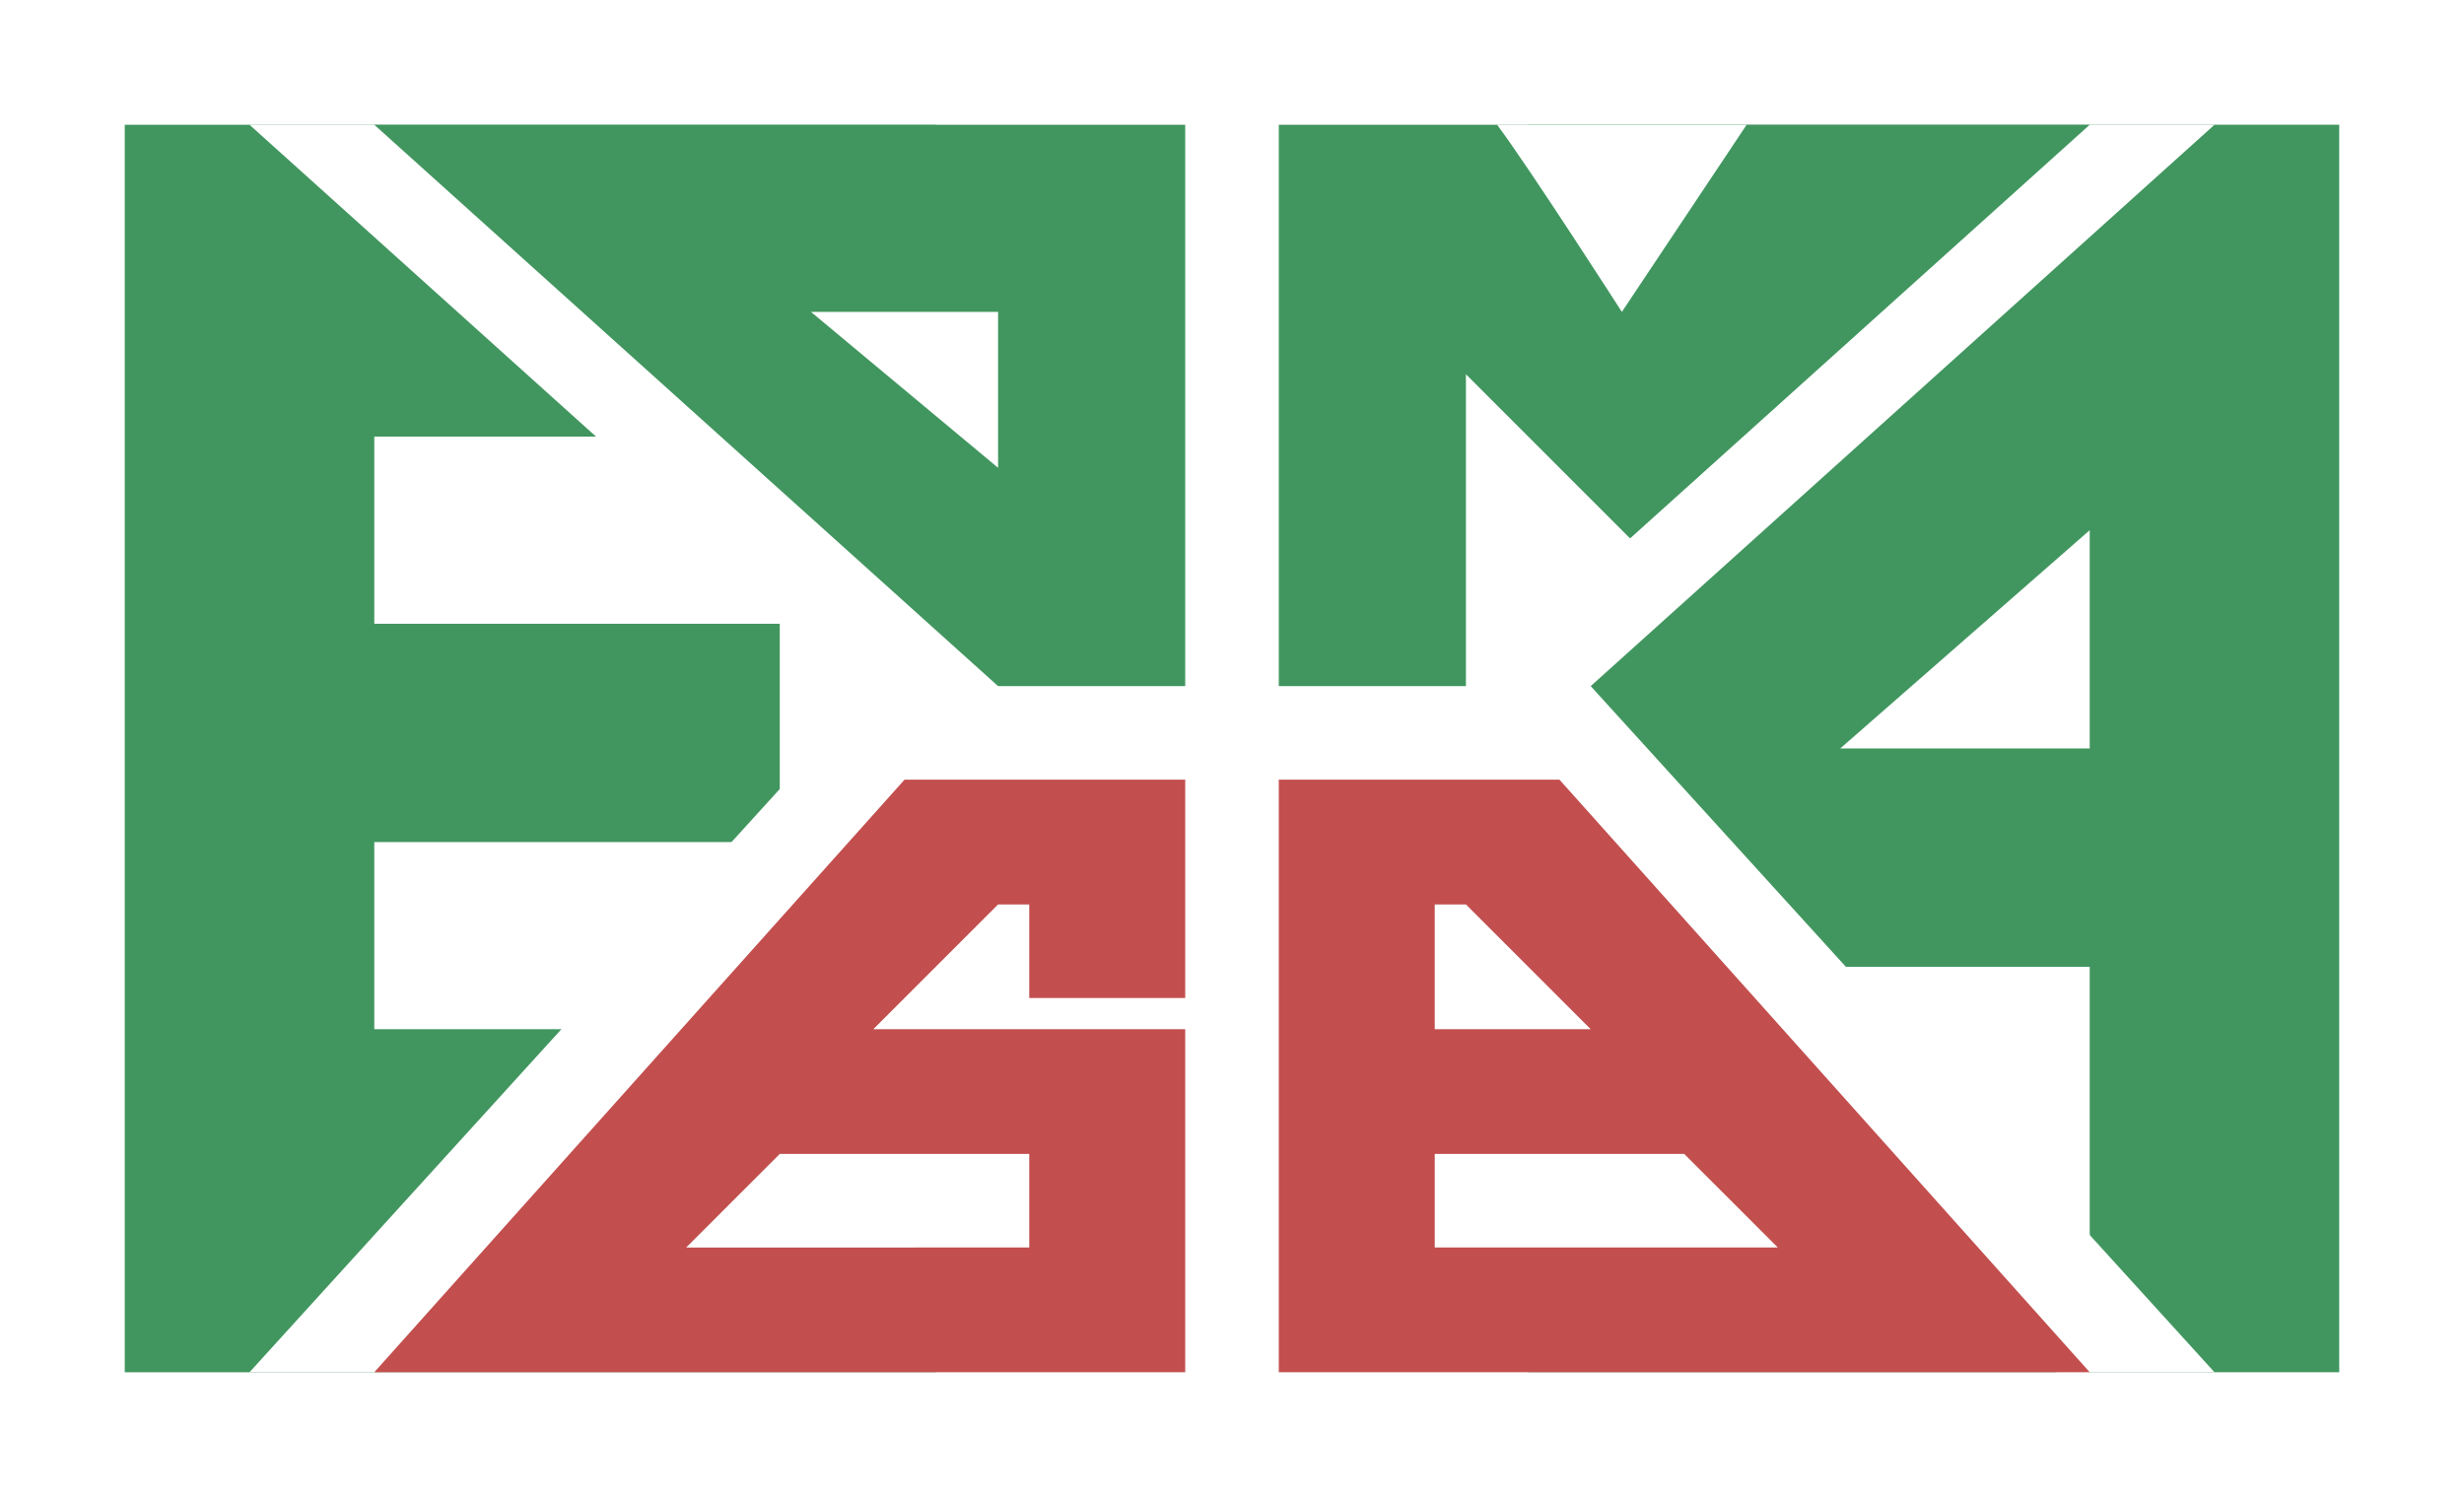
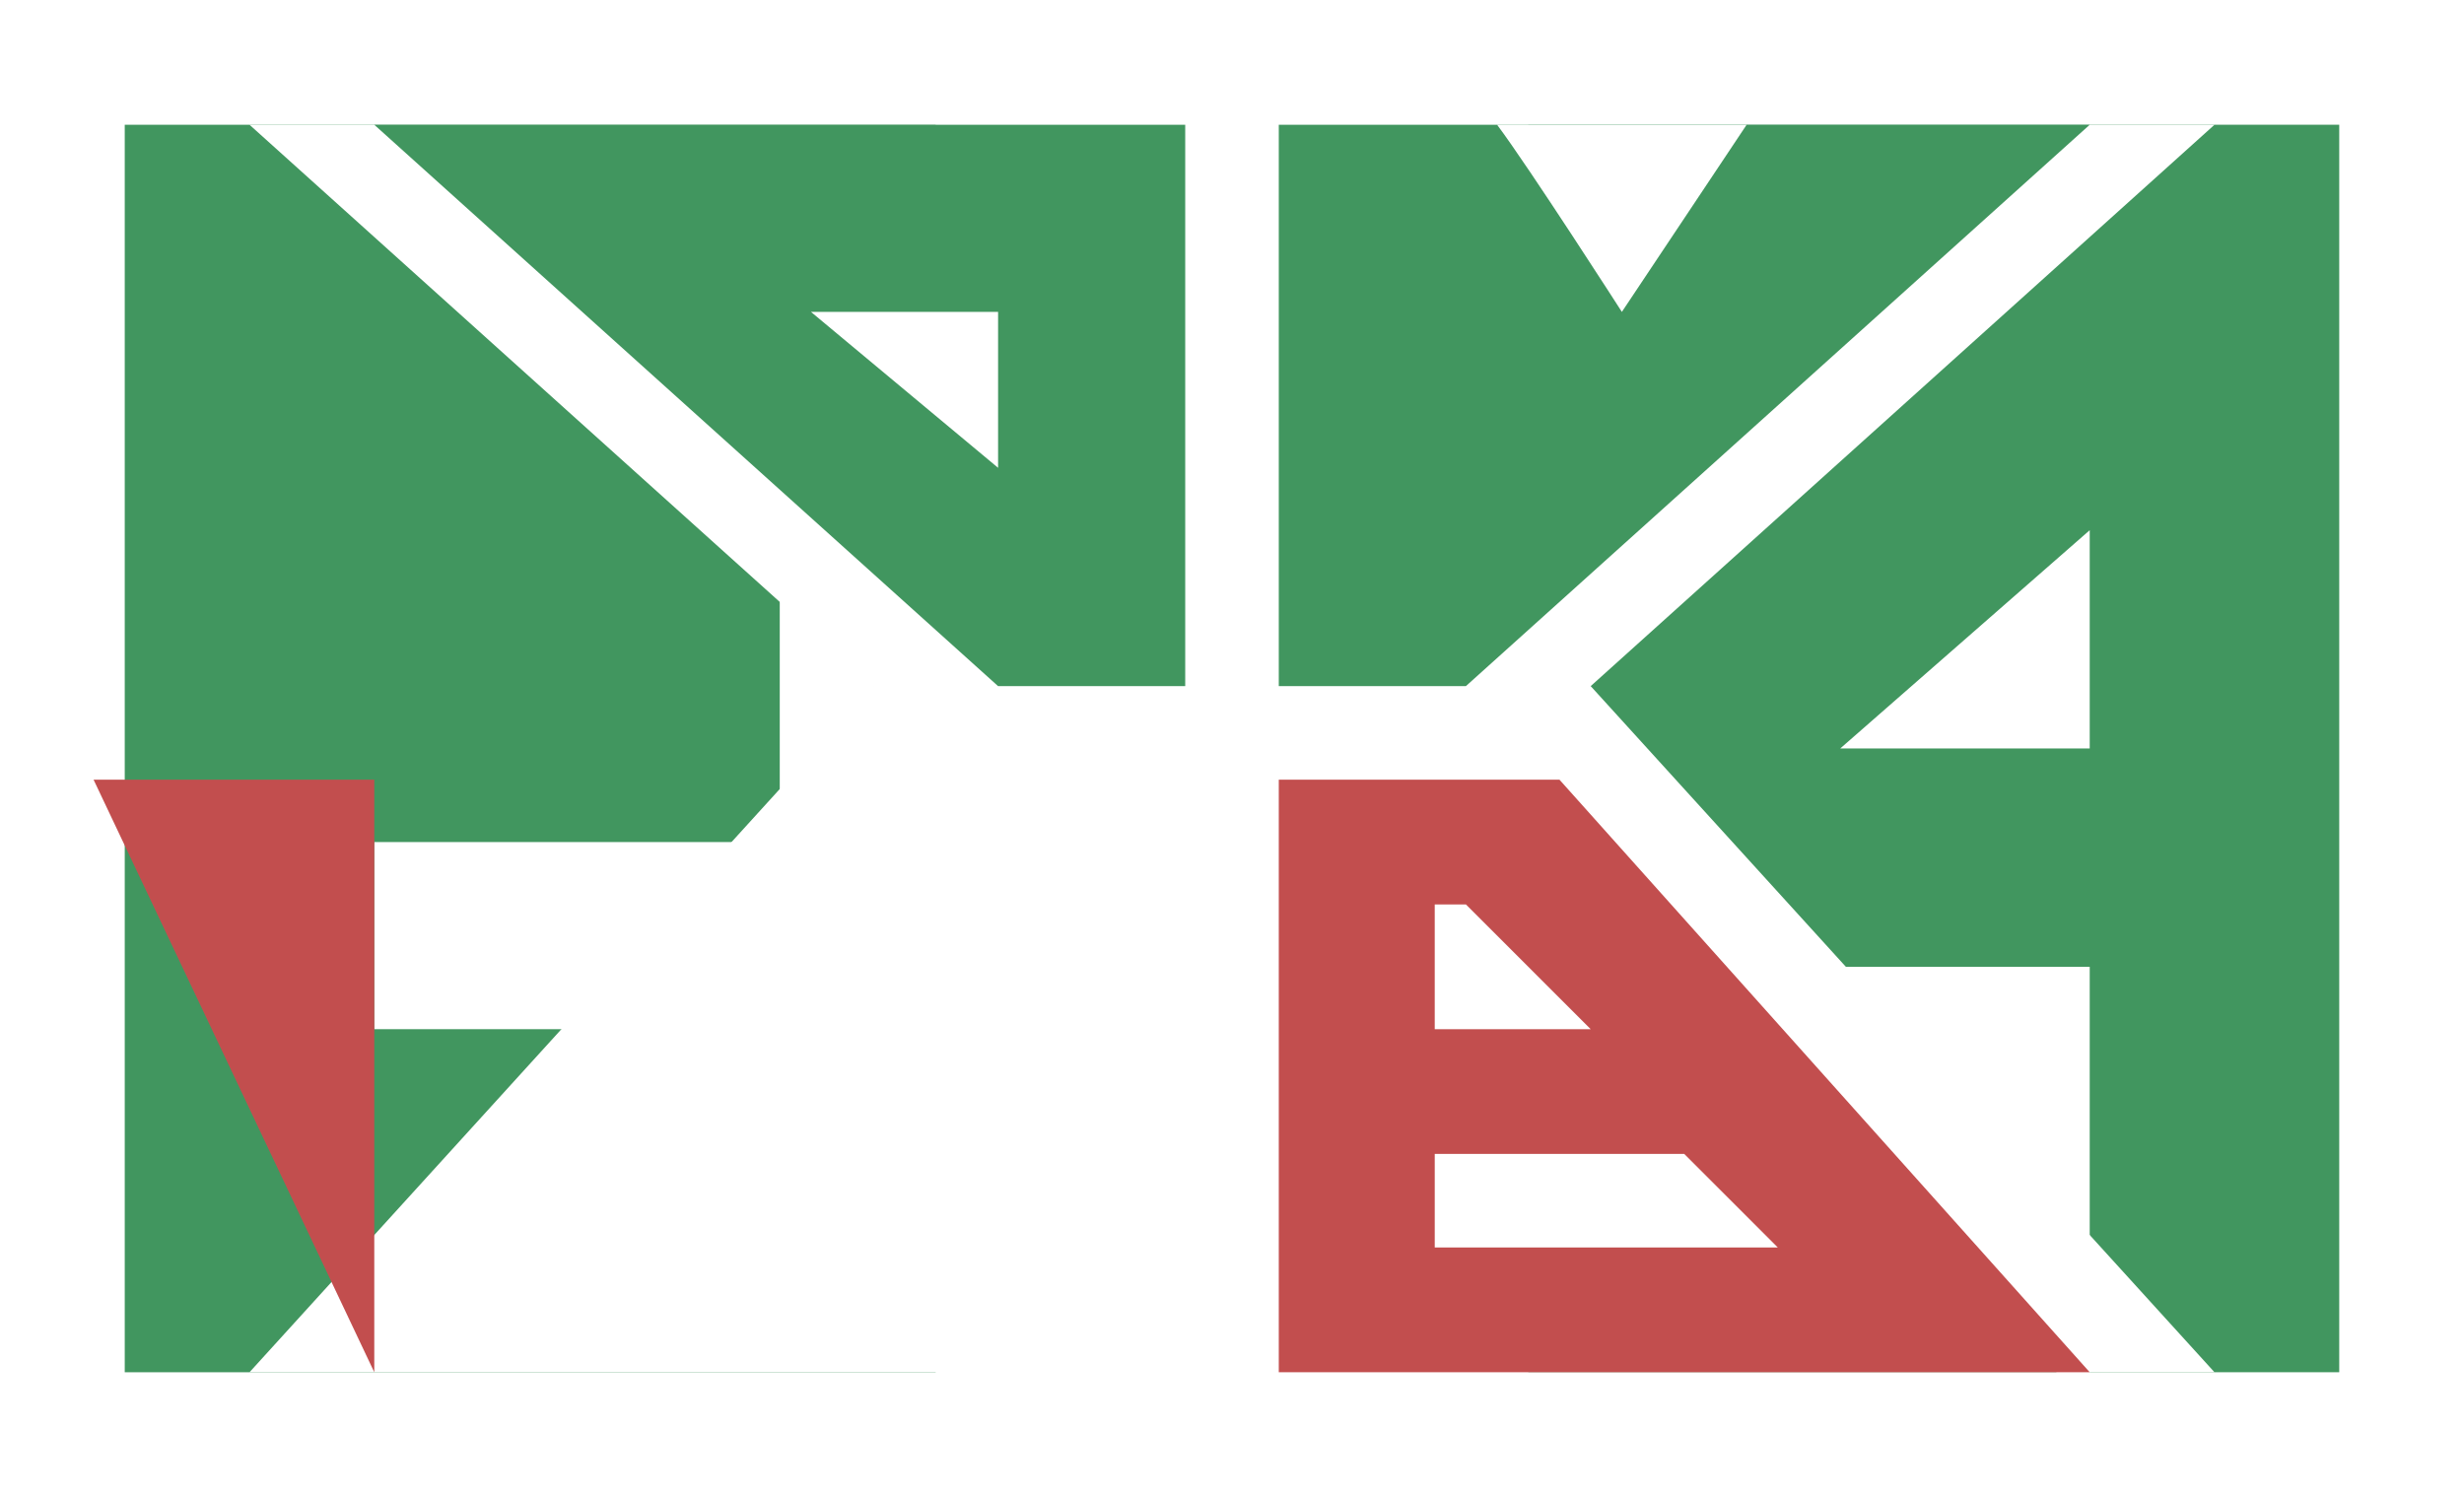
<svg xmlns="http://www.w3.org/2000/svg" xmlns:ns1="http://www.inkscape.org/namespaces/inkscape" xmlns:ns2="http://sodipodi.sourceforge.net/DTD/sodipodi-0.dtd" width="104.51mm" height="63.5mm" viewBox="0 0 104.51 63.5" version="1.1" id="svg5163" ns1:version="0.92.1 r" ns2:docname="EOMA68-logo-bridge_graffiti-red-v0.9.svg" ns1:export-filename="/home/honza/pics/piecework/eoma/EOMA68-logo-bridge_graffiti-red-v0.9.svg.png" ns1:export-xdpi="200" ns1:export-ydpi="200">
  <defs id="defs5157" />
  <ns2:namedview id="base" pagecolor="#ffffff" bordercolor="#666666" borderopacity="1.0" ns1:pageopacity="0.0" ns1:pageshadow="2" ns1:zoom="0.989949492875" ns1:cx="64.0825165946" ns1:cy="-3.04378075434" ns1:document-units="mm" ns1:current-layer="layer1" showgrid="true" fit-margin-top="0" fit-margin-left="0" fit-margin-right="0" fit-margin-bottom="0" ns1:measure-start="100,169.643" ns1:measure-end="109.643,169.643">
    <ns1:grid type="xygrid" id="grid4661" originx="-5.292" originy="-23.812" />
  </ns2:namedview>
  <g ns1:label="Layer 1" ns1:groupmode="layer" id="layer1" transform="translate(-40.768,-43.653)">
    <rect style="opacity:1;fill:#ffffff;fill-opacity:1;fill-rule:nonzero;stroke:none;stroke-width:0.171;stroke-linecap:round;stroke-miterlimit:4;stroke-dasharray:none;stroke-dashoffset:0;stroke-opacity:1" id="rect5857" width="104.51" height="63.5" x="40.768" y="43.653" />
    <rect style="opacity:1;fill:#41965f;fill-opacity:1;fill-rule:nonzero;stroke:none;stroke-width:1.165;stroke-linecap:round;stroke-miterlimit:4;stroke-dasharray:none;stroke-dashoffset:0;stroke-opacity:1" id="rect4487-3-3-3-3" width="34.396" height="52.917" x="-139.986" y="-101.861" ns1:export-xdpi="200" ns1:export-ydpi="200" transform="scale(-1)" />
    <path style="opacity:1;fill:#ffffff;fill-opacity:1;fill-rule:nonzero;stroke:none;stroke-width:1.165;stroke-linecap:round;stroke-miterlimit:4;stroke-dasharray:none;stroke-dashoffset:0;stroke-opacity:1" d="M 134.695,101.861 H 100.299 V 48.945 h 34.396 l -26.458,23.812 z" id="rect4487-3-3-3-7-5" ns1:connector-curvature="0" ns2:nodetypes="cccccc" />
    <path style="opacity:1;fill:#41965f;fill-opacity:1;fill-rule:nonzero;stroke:none;stroke-width:0.782;stroke-linecap:round;stroke-miterlimit:4;stroke-dasharray:none;stroke-dashoffset:0;stroke-opacity:1" d="M 129.403,48.945 H 95.007 V 72.757 l 7.937,-1.9073e-6 z" id="rect4487-3-3-3-6-9" ns1:connector-curvature="0" ns2:nodetypes="ccccc" />
    <rect style="opacity:1;fill:#41965f;fill-opacity:1;fill-rule:nonzero;stroke:none;stroke-width:1.165;stroke-linecap:round;stroke-miterlimit:4;stroke-dasharray:none;stroke-dashoffset:0;stroke-opacity:1" id="rect4487-3-3-3" width="34.396" height="52.917" x="46.059" y="48.945" ns1:export-xdpi="200" ns1:export-ydpi="200" />
    <rect style="opacity:1;fill:#ffffff;fill-opacity:1;fill-rule:nonzero;stroke:none;stroke-width:0.177;stroke-linecap:round;stroke-miterlimit:4;stroke-dasharray:none;stroke-dashoffset:0;stroke-opacity:1" id="rect4487-7-0-3-6-6" width="3.969" height="10.583" x="73.841" y="68.789" ns1:export-xdpi="200" ns1:export-ydpi="200" />
    <path style="opacity:1;fill:#ffffff;fill-opacity:1;fill-rule:nonzero;stroke:none;stroke-width:1.165;stroke-linecap:round;stroke-miterlimit:4;stroke-dasharray:none;stroke-dashoffset:0;stroke-opacity:1" d="M 51.351,48.945 H 85.747 V 101.861 H 51.351 L 77.809,72.757 Z" id="rect4487-3-3-3-7" ns1:connector-curvature="0" ns2:nodetypes="cccccc" />
-     <rect style="opacity:1;fill:#ffffff;fill-opacity:1;fill-rule:nonzero;stroke:none;stroke-width:0.376;stroke-linecap:round;stroke-miterlimit:4;stroke-dasharray:none;stroke-dashoffset:0;stroke-opacity:1" id="rect4487-7-0-3-6" width="23.812" height="7.938" x="56.643" y="62.174" ns1:export-xdpi="200" ns1:export-ydpi="200" />
    <path style="opacity:1;fill:#41965f;fill-opacity:1;fill-rule:nonzero;stroke:none;stroke-width:0.782;stroke-linecap:round;stroke-miterlimit:4;stroke-dasharray:none;stroke-dashoffset:0;stroke-opacity:1" d="M 56.643,48.945 H 91.039 v 23.813 l -7.937,-3.1789e-6 z" id="rect4487-3-3-3-6" ns1:connector-curvature="0" ns2:nodetypes="ccccc" />
    <path style="opacity:1;fill:#ffffff;fill-opacity:1;fill-rule:nonzero;stroke:none;stroke-width:0.782;stroke-linecap:round;stroke-miterlimit:4;stroke-dasharray:none;stroke-dashoffset:0;stroke-opacity:1" d="m 75.164,56.882 h 7.938 v 6.615 z" id="rect4487-3-3-3-6-2" ns1:connector-curvature="0" ns2:nodetypes="cccc" />
    <rect style="opacity:1;fill:#ffffff;fill-opacity:1;fill-rule:nonzero;stroke:none;stroke-width:0.376;stroke-linecap:round;stroke-miterlimit:4;stroke-dasharray:none;stroke-dashoffset:0;stroke-opacity:1" id="rect4487-7-0-3-6-2" width="23.812" height="7.937" x="56.643" y="79.372" ns1:export-xdpi="200" ns1:export-ydpi="200" />
-     <path style="opacity:1;fill:#c24e4e;fill-opacity:1;fill-rule:nonzero;stroke:none;stroke-width:0.782;stroke-linecap:round;stroke-miterlimit:4;stroke-dasharray:none;stroke-dashoffset:0;stroke-opacity:1" d="M 56.643,101.861 H 91.039 V 76.726 h -11.906 z" id="rect4487-3-3-3-6-27" ns1:connector-curvature="0" ns2:nodetypes="ccccc" />
+     <path style="opacity:1;fill:#c24e4e;fill-opacity:1;fill-rule:nonzero;stroke:none;stroke-width:0.782;stroke-linecap:round;stroke-miterlimit:4;stroke-dasharray:none;stroke-dashoffset:0;stroke-opacity:1" d="M 56.643,101.861 V 76.726 h -11.906 z" id="rect4487-3-3-3-6-27" ns1:connector-curvature="0" ns2:nodetypes="ccccc" />
    <path style="opacity:1;fill:#ffffff;fill-opacity:1;fill-rule:nonzero;stroke:none;stroke-width:0.782;stroke-linecap:round;stroke-miterlimit:4;stroke-dasharray:none;stroke-dashoffset:0;stroke-opacity:1" d="m 104.268,48.945 h 10.583 l -5.292,7.938 c 0,0 -3.933,-6.126 -5.292,-7.938 z" id="rect4487-3-3-3-6-2-0" ns1:connector-curvature="0" ns2:nodetypes="cccc" />
-     <path style="opacity:1;fill:#ffffff;fill-opacity:1;fill-rule:nonzero;stroke:none;stroke-width:0.782;stroke-linecap:round;stroke-miterlimit:4;stroke-dasharray:none;stroke-dashoffset:0;stroke-opacity:1" d="M 102.945,72.757 V 59.528 l 9.26,9.26 -6.615,3.969 z" id="rect4487-3-3-3-6-9-9" ns1:connector-curvature="0" ns2:nodetypes="ccccc" />
    <path style="opacity:1;fill:#ffffff;fill-opacity:1;fill-rule:nonzero;stroke:none;stroke-width:0.782;stroke-linecap:round;stroke-miterlimit:4;stroke-dasharray:none;stroke-dashoffset:0;stroke-opacity:1" d="m 118.82,75.403 10.583,-9.26 7.478e-6,9.26 z" id="rect4487-3-3-3-6-2-3" ns1:connector-curvature="0" ns2:nodetypes="cccc" />
    <path style="opacity:1;fill:#ffffff;fill-opacity:1;fill-rule:nonzero;stroke:none;stroke-width:0.782;stroke-linecap:round;stroke-miterlimit:4;stroke-dasharray:none;stroke-dashoffset:0;stroke-opacity:1" d="m 109.559,84.664 h 19.844 v 18.521 z" id="rect4487-3-3-3-6-2-3-6" ns1:connector-curvature="0" ns2:nodetypes="cccc" />
    <path style="opacity:1;fill:#c24e4e;fill-opacity:1;fill-rule:nonzero;stroke:none;stroke-width:0.782;stroke-linecap:round;stroke-miterlimit:4;stroke-dasharray:none;stroke-dashoffset:0;stroke-opacity:1" d="M 129.403,101.861 H 95.007 V 76.726 h 11.906 z" id="rect4487-3-3-3-6-27-0" ns1:connector-curvature="0" ns2:nodetypes="ccccc" />
-     <path style="opacity:1;fill:#ffffff;fill-opacity:1;fill-rule:nonzero;stroke:none;stroke-width:0.782;stroke-linecap:round;stroke-miterlimit:4;stroke-dasharray:none;stroke-dashoffset:0;stroke-opacity:1" d="m 83.101,82.018 h 1.323 v 3.969 h 7.938 v 1.323 H 77.809 Z" id="rect4487-3-3-3-6-2-1" ns1:connector-curvature="0" ns2:nodetypes="ccccccc" />
    <path style="opacity:1;fill:#ffffff;fill-opacity:1;fill-rule:nonzero;stroke:none;stroke-width:0.782;stroke-linecap:round;stroke-miterlimit:4;stroke-dasharray:none;stroke-dashoffset:0;stroke-opacity:1" d="m 73.841,92.601 h 10.583 v 3.969 H 69.872 Z" id="rect4487-3-3-3-6-2-8" ns1:connector-curvature="0" ns2:nodetypes="ccccc" />
    <path style="opacity:1;fill:#ffffff;fill-opacity:1;fill-rule:nonzero;stroke:none;stroke-width:0.782;stroke-linecap:round;stroke-miterlimit:4;stroke-dasharray:none;stroke-dashoffset:0;stroke-opacity:1" d="m 102.945,82.018 h -1.323 v 5.292 h 6.615 z" id="rect4487-3-3-3-6-2-1-7" ns1:connector-curvature="0" ns2:nodetypes="ccccc" />
    <path style="opacity:1;fill:#ffffff;fill-opacity:1;fill-rule:nonzero;stroke:none;stroke-width:0.782;stroke-linecap:round;stroke-miterlimit:4;stroke-dasharray:none;stroke-dashoffset:0;stroke-opacity:1" d="m 112.205,92.601 h -10.583 v 3.969 h 14.552 z" id="rect4487-3-3-3-6-2-8-9" ns1:connector-curvature="0" ns2:nodetypes="ccccc" />
  </g>
</svg>